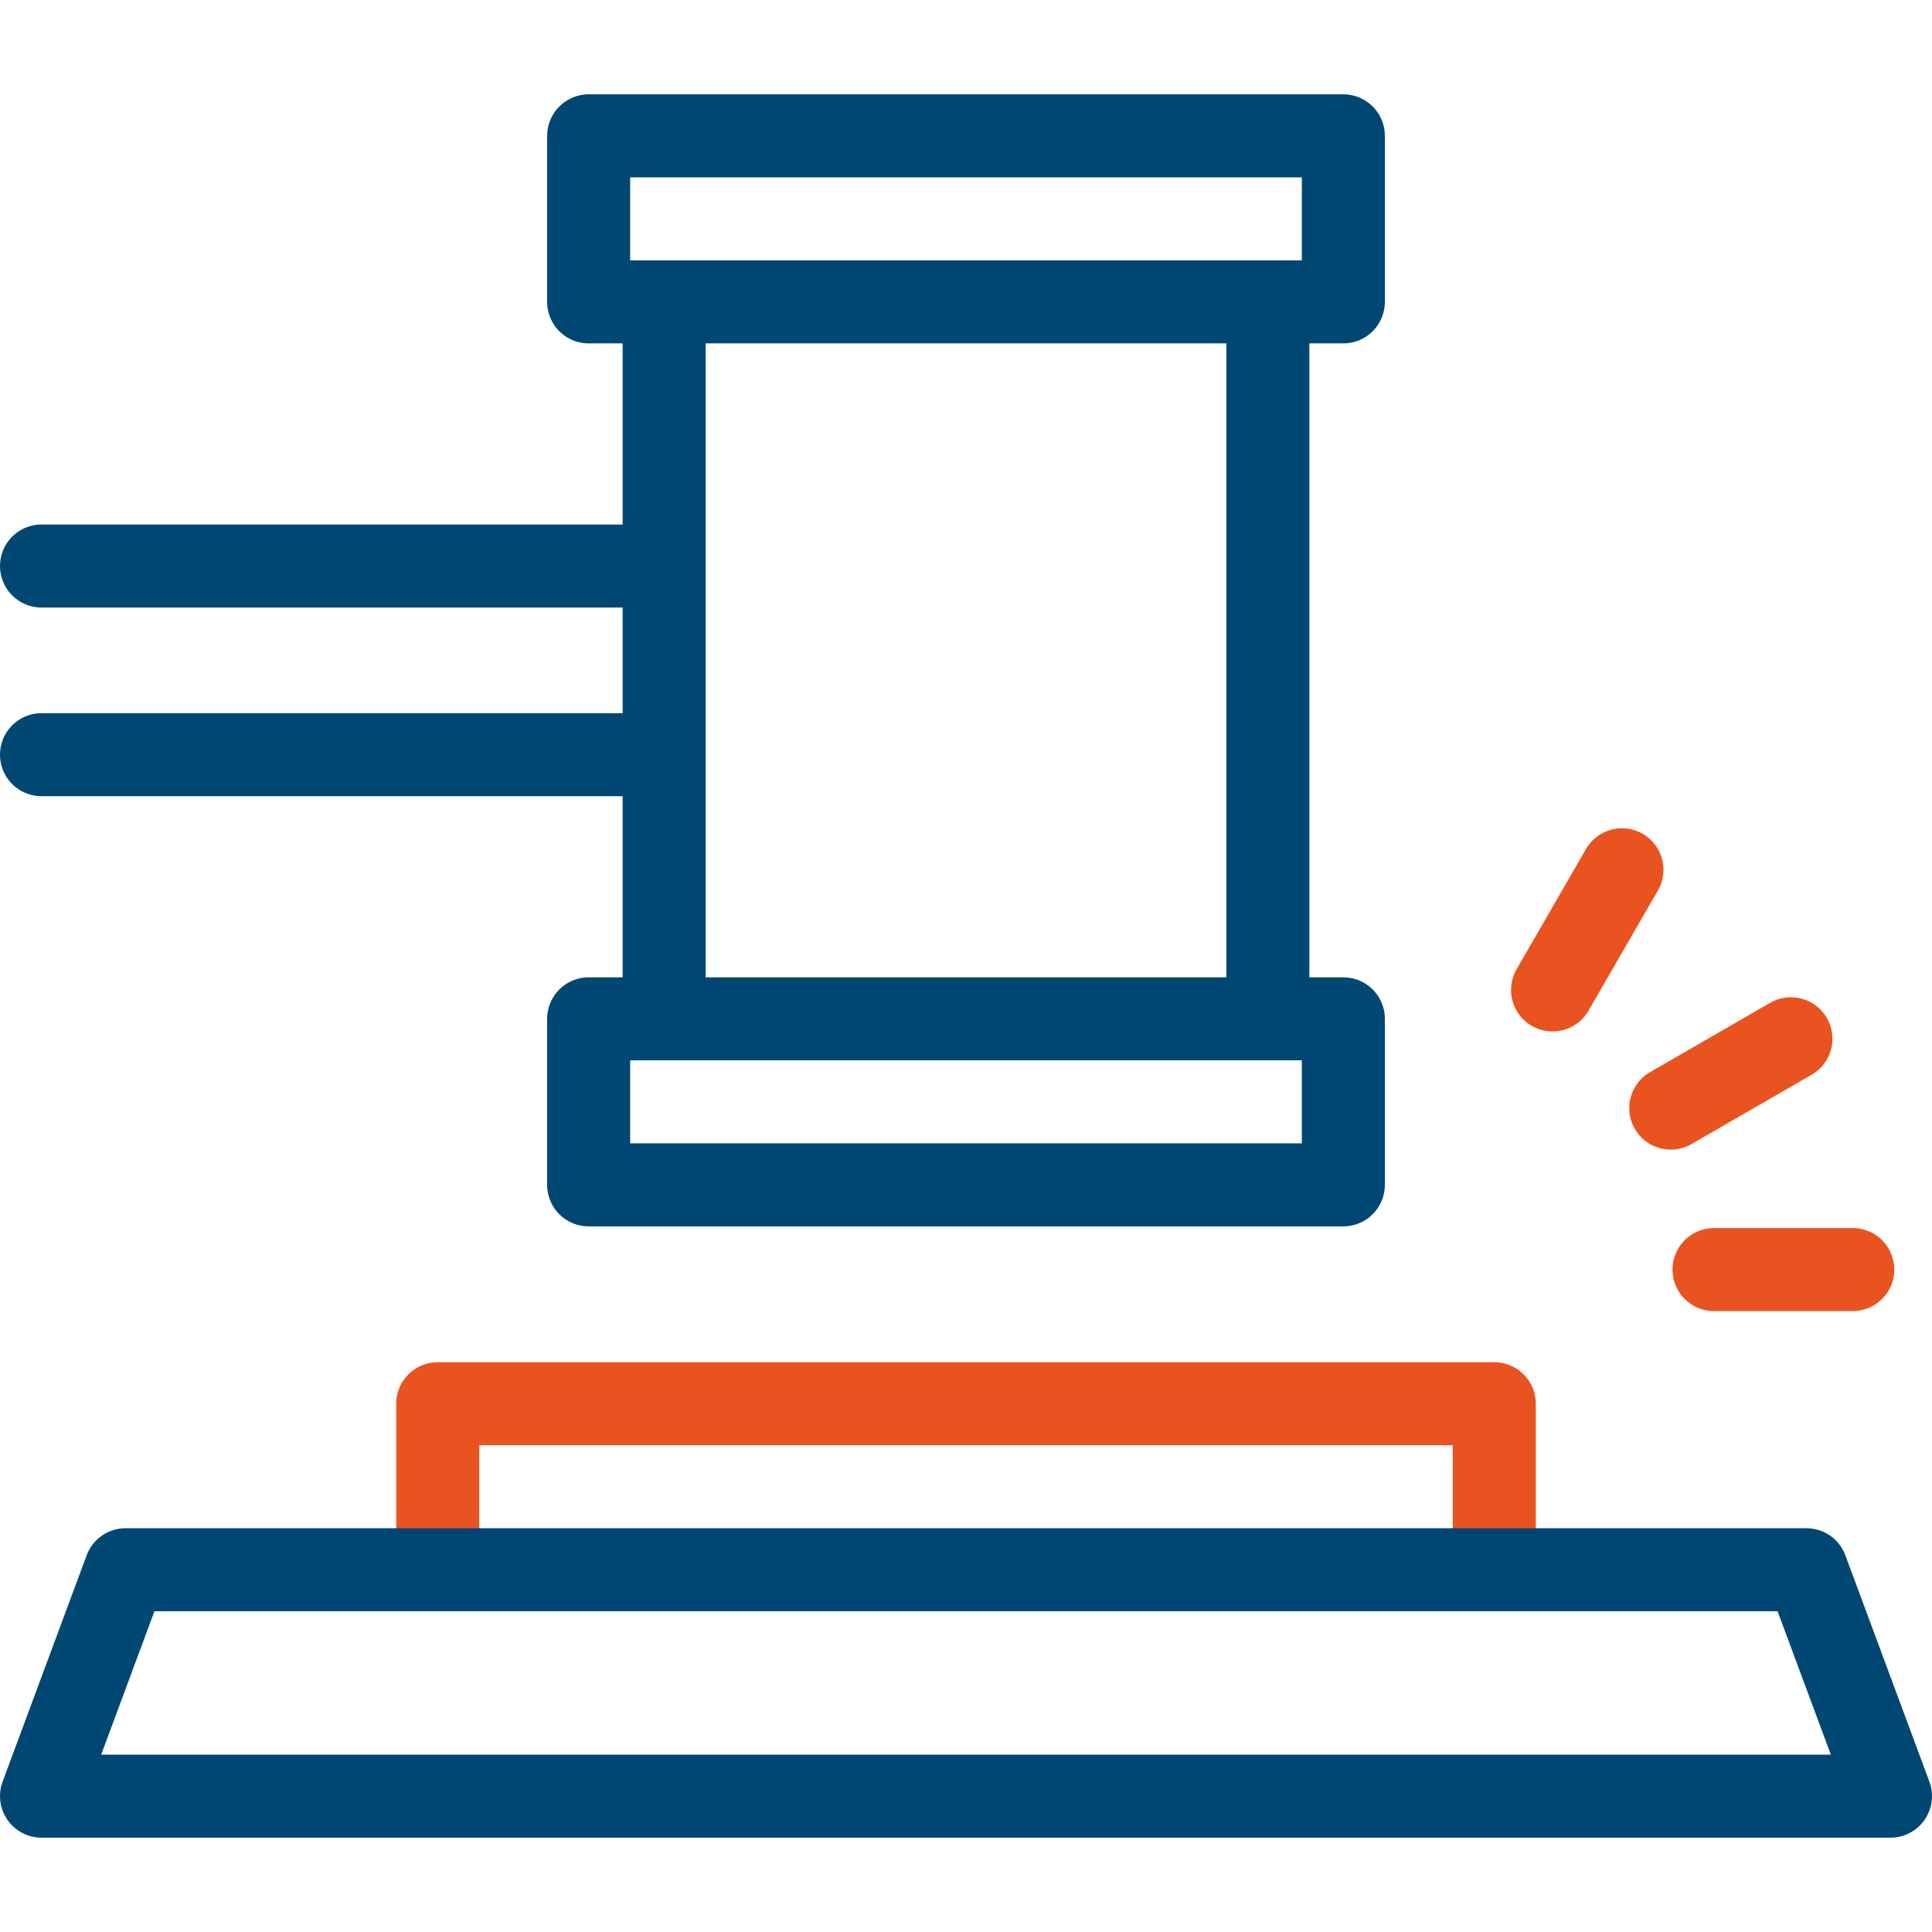
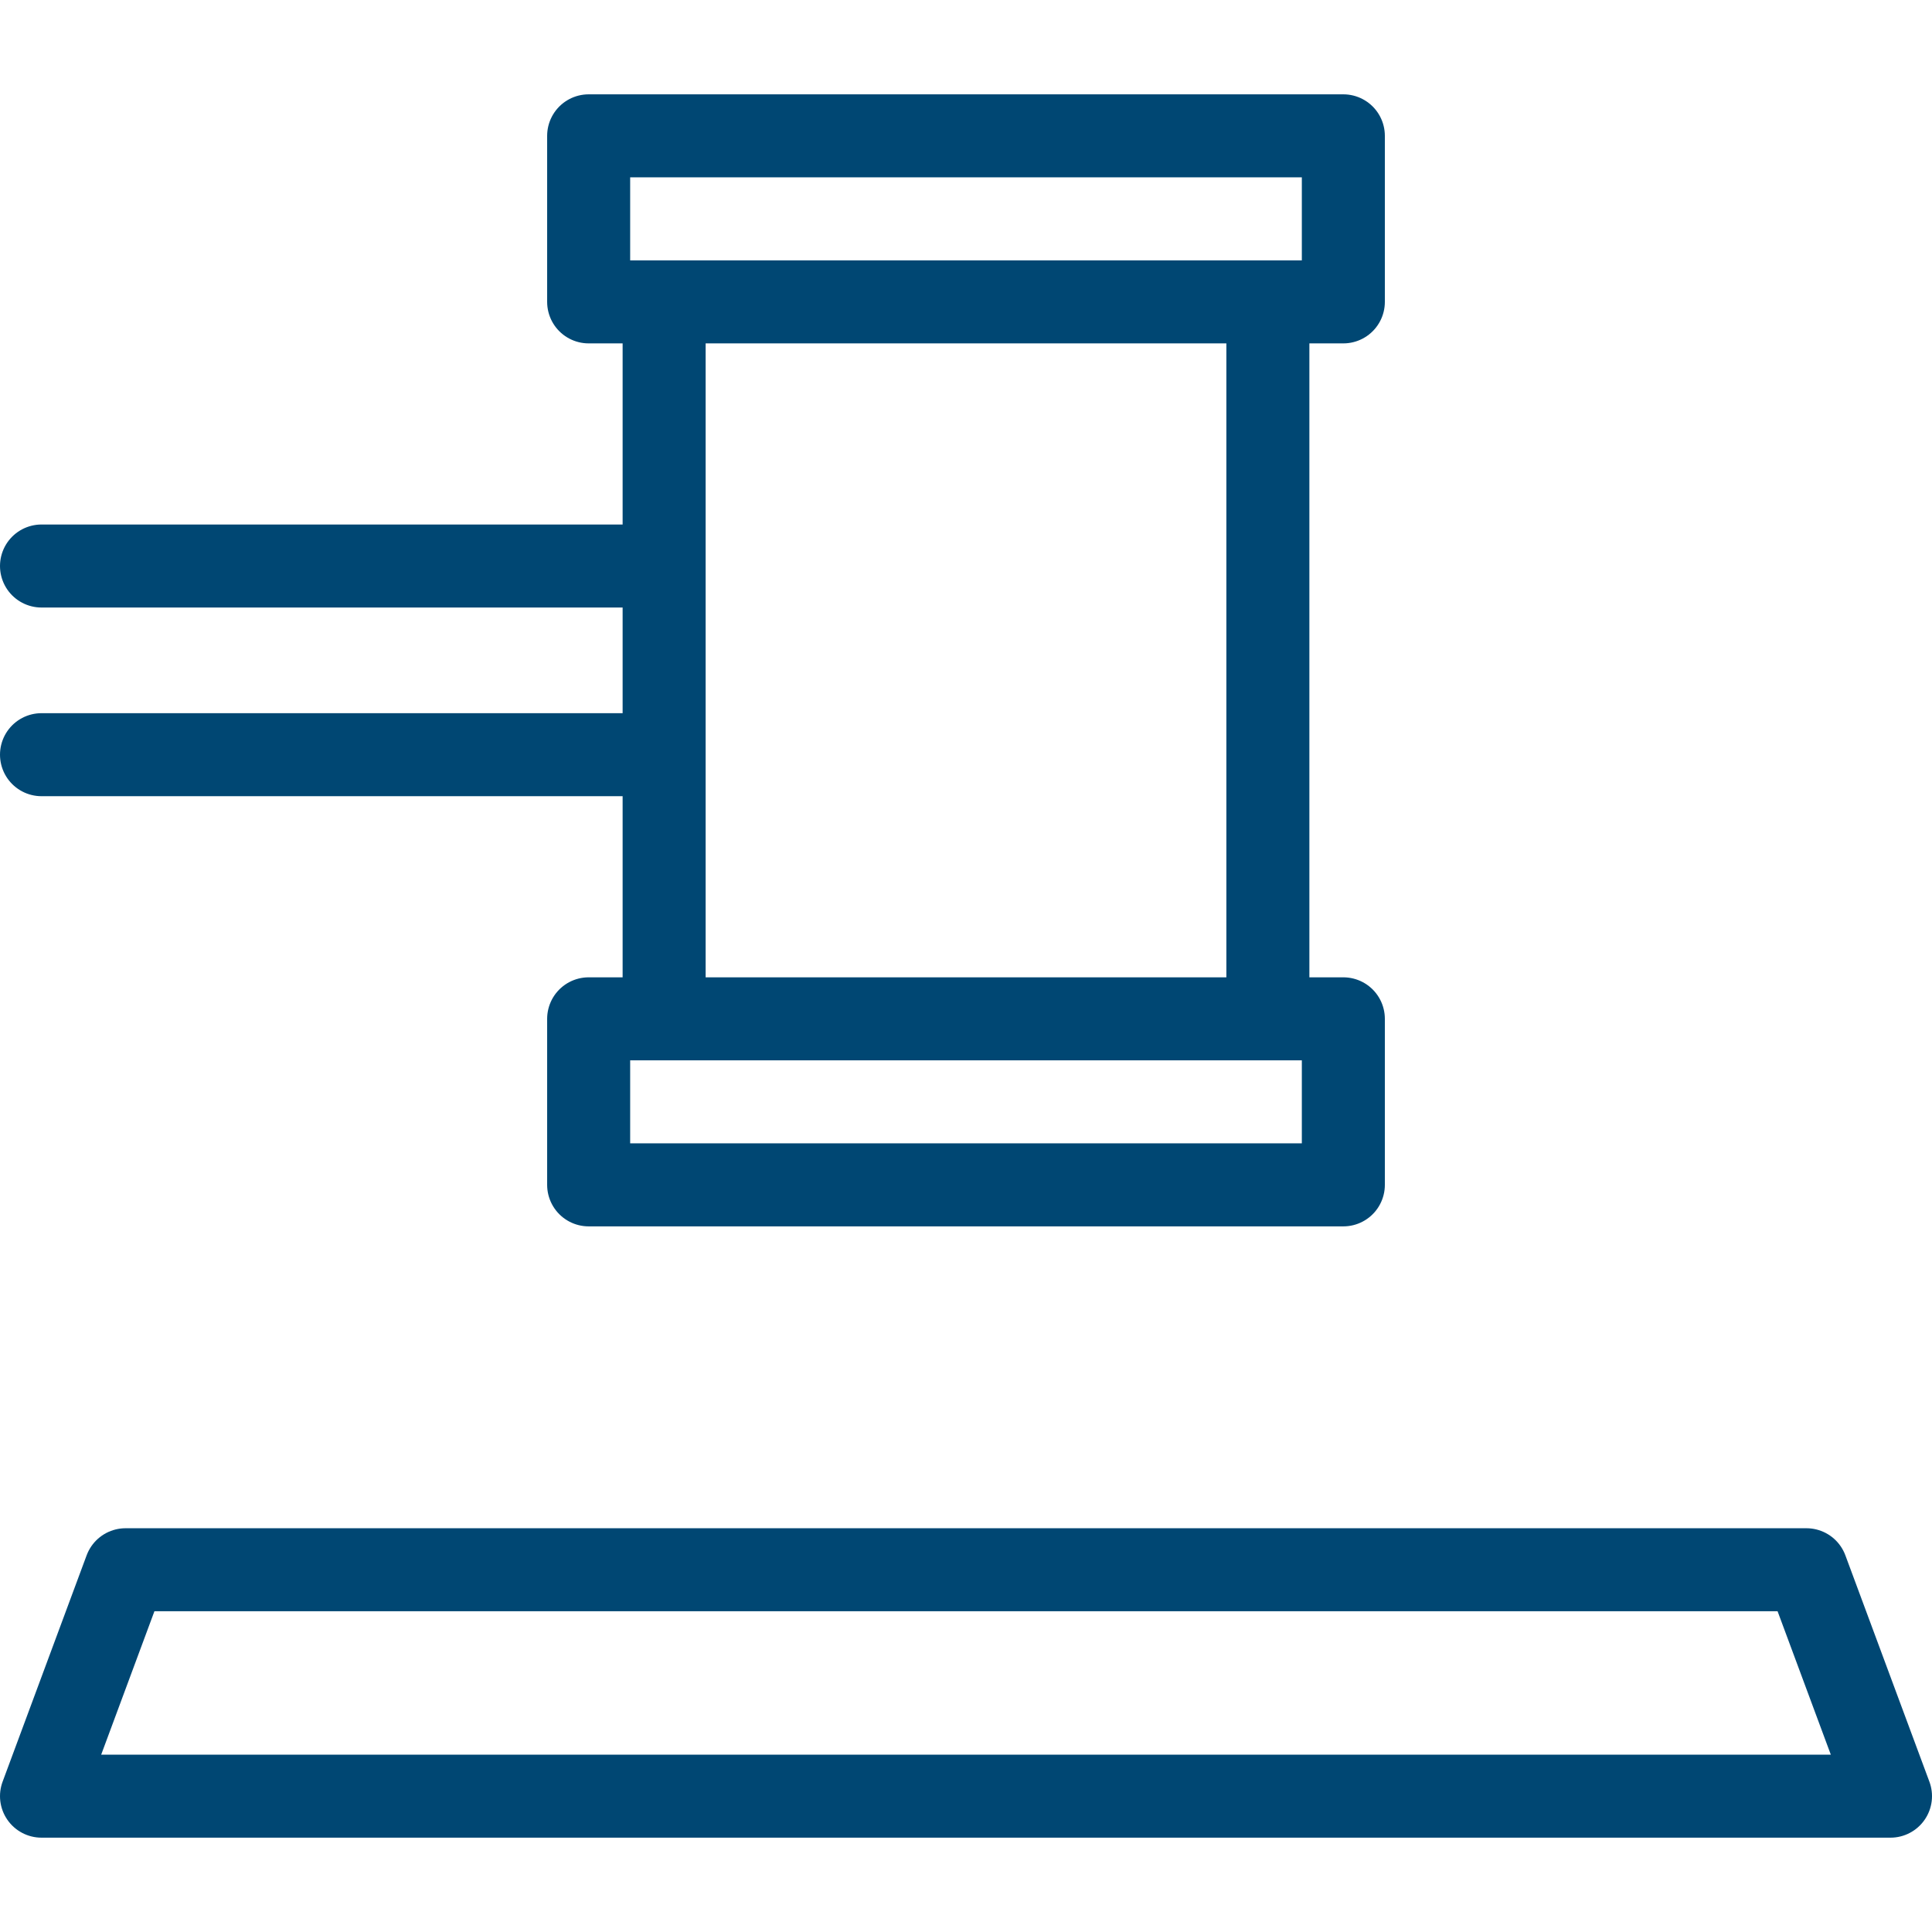
<svg xmlns="http://www.w3.org/2000/svg" width="512" height="512" x="0" y="0" viewBox="0 0 512 512" style="enable-background:new 0 0 512 512" xml:space="preserve" class="">
  <g>
-     <path d="M116 411v-39h280v39M442.767 293.665l31.843-18.384M411.445 262.345l18.385-31.844M454.231 336.451H491" style="fill-rule:evenodd;clip-rule:evenodd;stroke-width:22;stroke-linecap:round;stroke-linejoin:round;stroke-miterlimit:22.926;" fill-rule="evenodd" clip-rule="evenodd" fill="none" stroke="#e9531f" stroke-width="22" stroke-linecap="round" stroke-linejoin="round" stroke-miterlimit="22.926" data-original="#33cccc" opacity="1" />
    <path d="M33.273 416h445.454L501 476H11zM156 270h200v44H156zM156 36h200v44H156zM176.001 85.001V265M336 85.001V265M171.001 200H11M171.001 150H11" style="fill-rule:evenodd;clip-rule:evenodd;stroke-width:22;stroke-linecap:round;stroke-linejoin:round;stroke-miterlimit:22.926;" fill-rule="evenodd" clip-rule="evenodd" fill="none" stroke="#004773" stroke-width="22" stroke-linecap="round" stroke-linejoin="round" stroke-miterlimit="22.926" data-original="#000000" opacity="1" class="" />
  </g>
</svg>